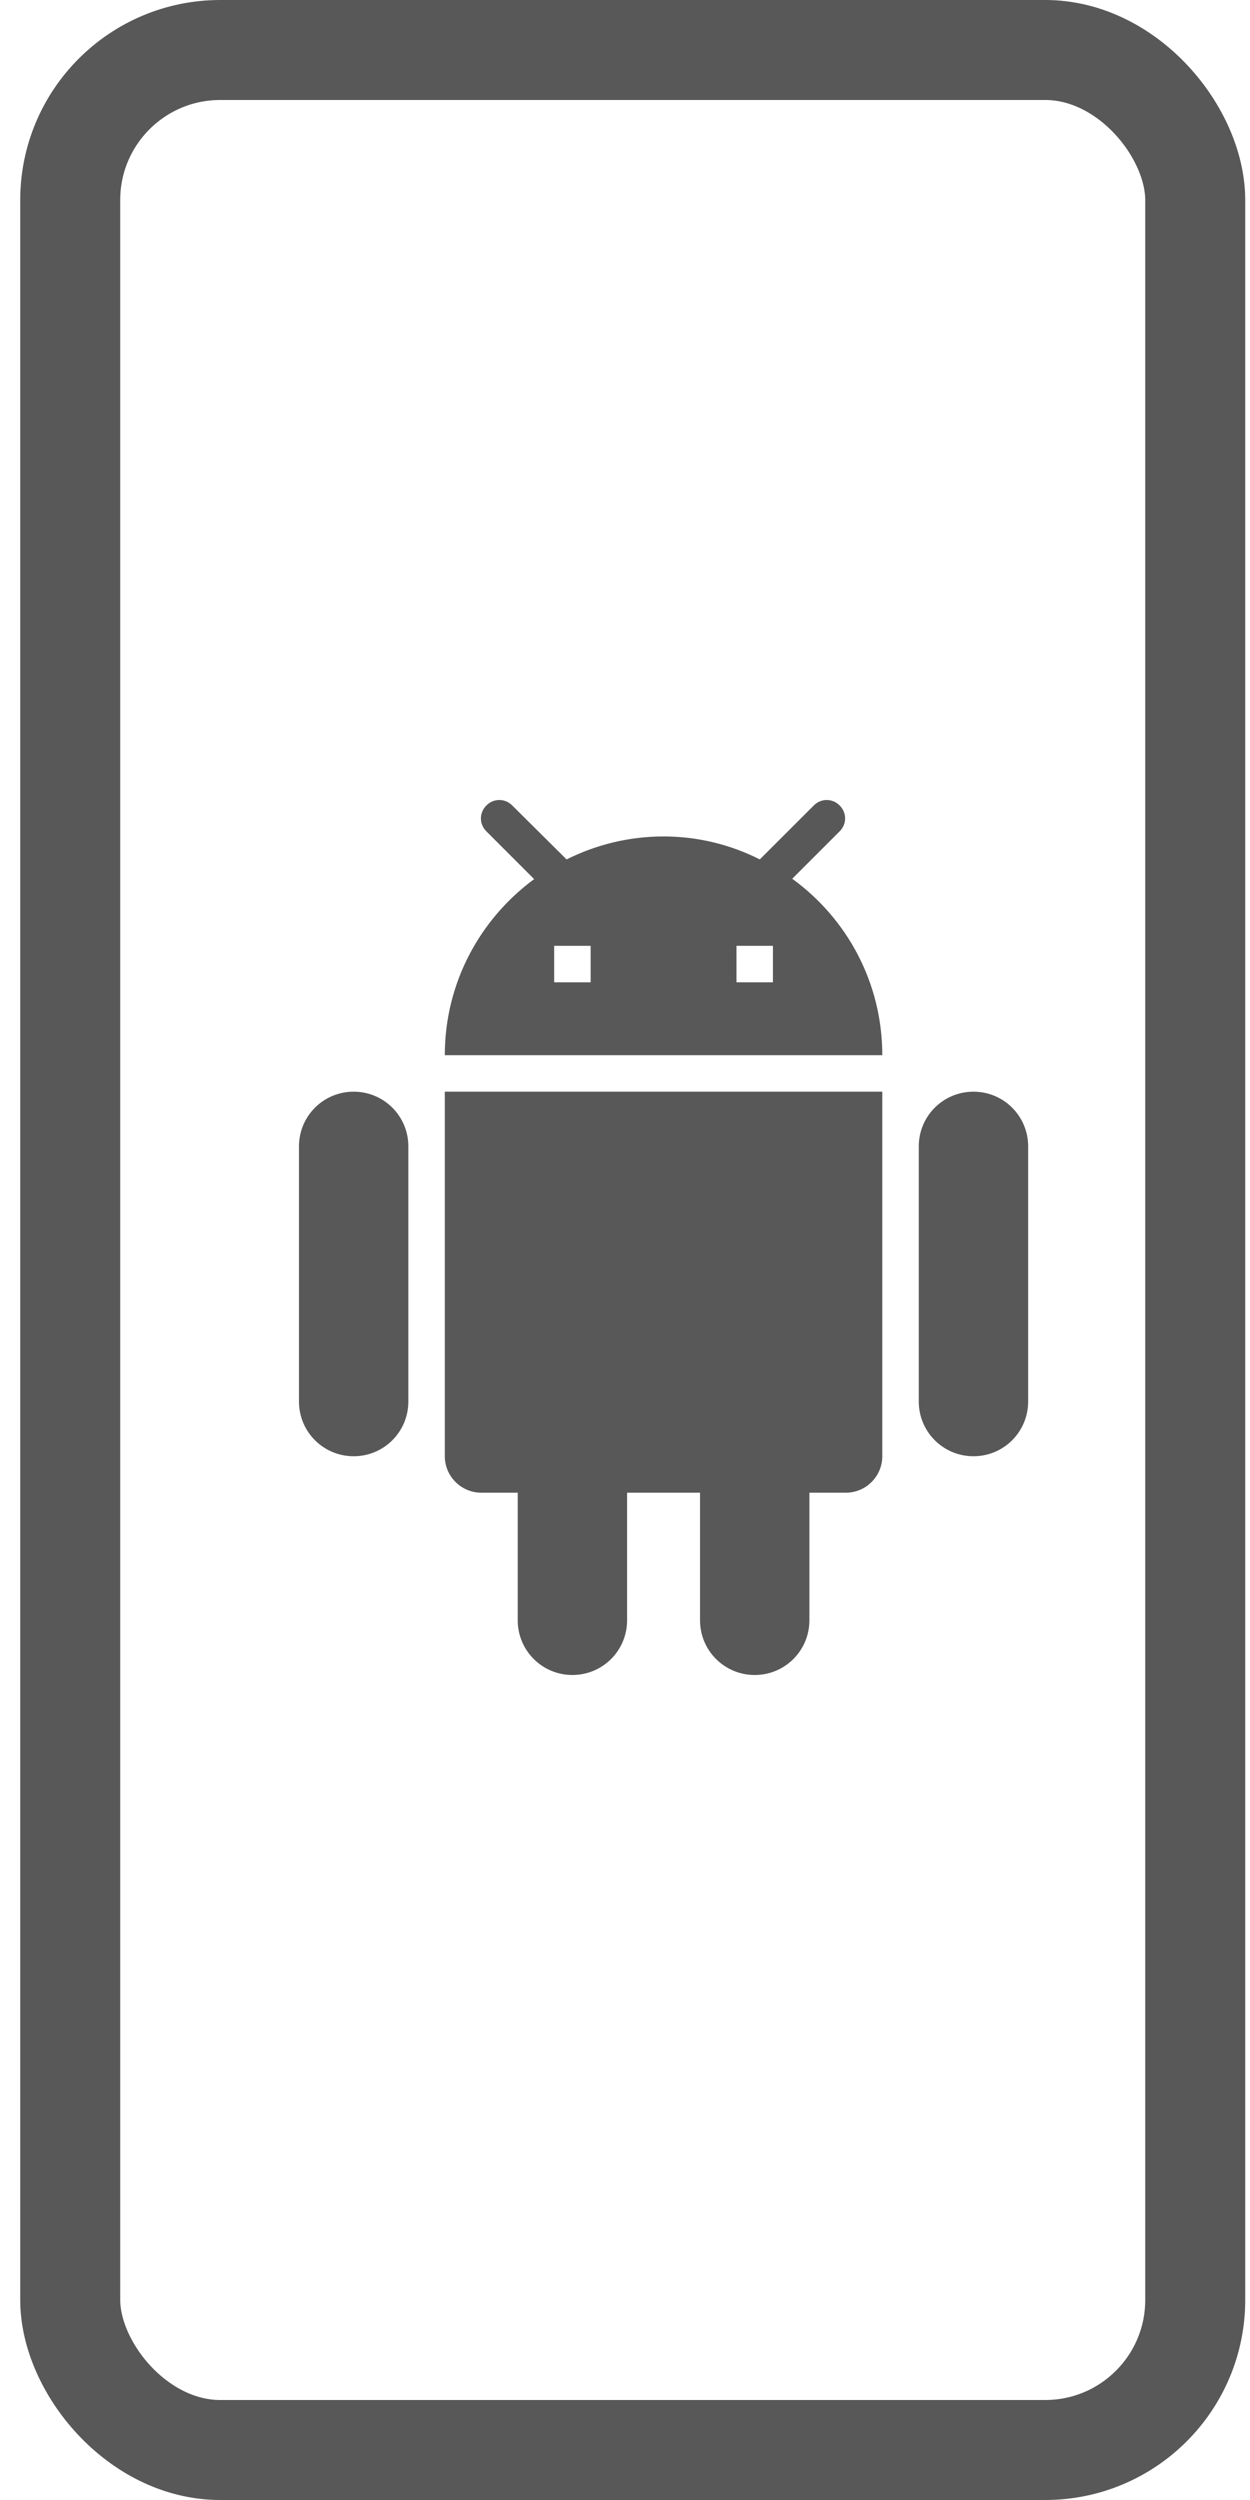
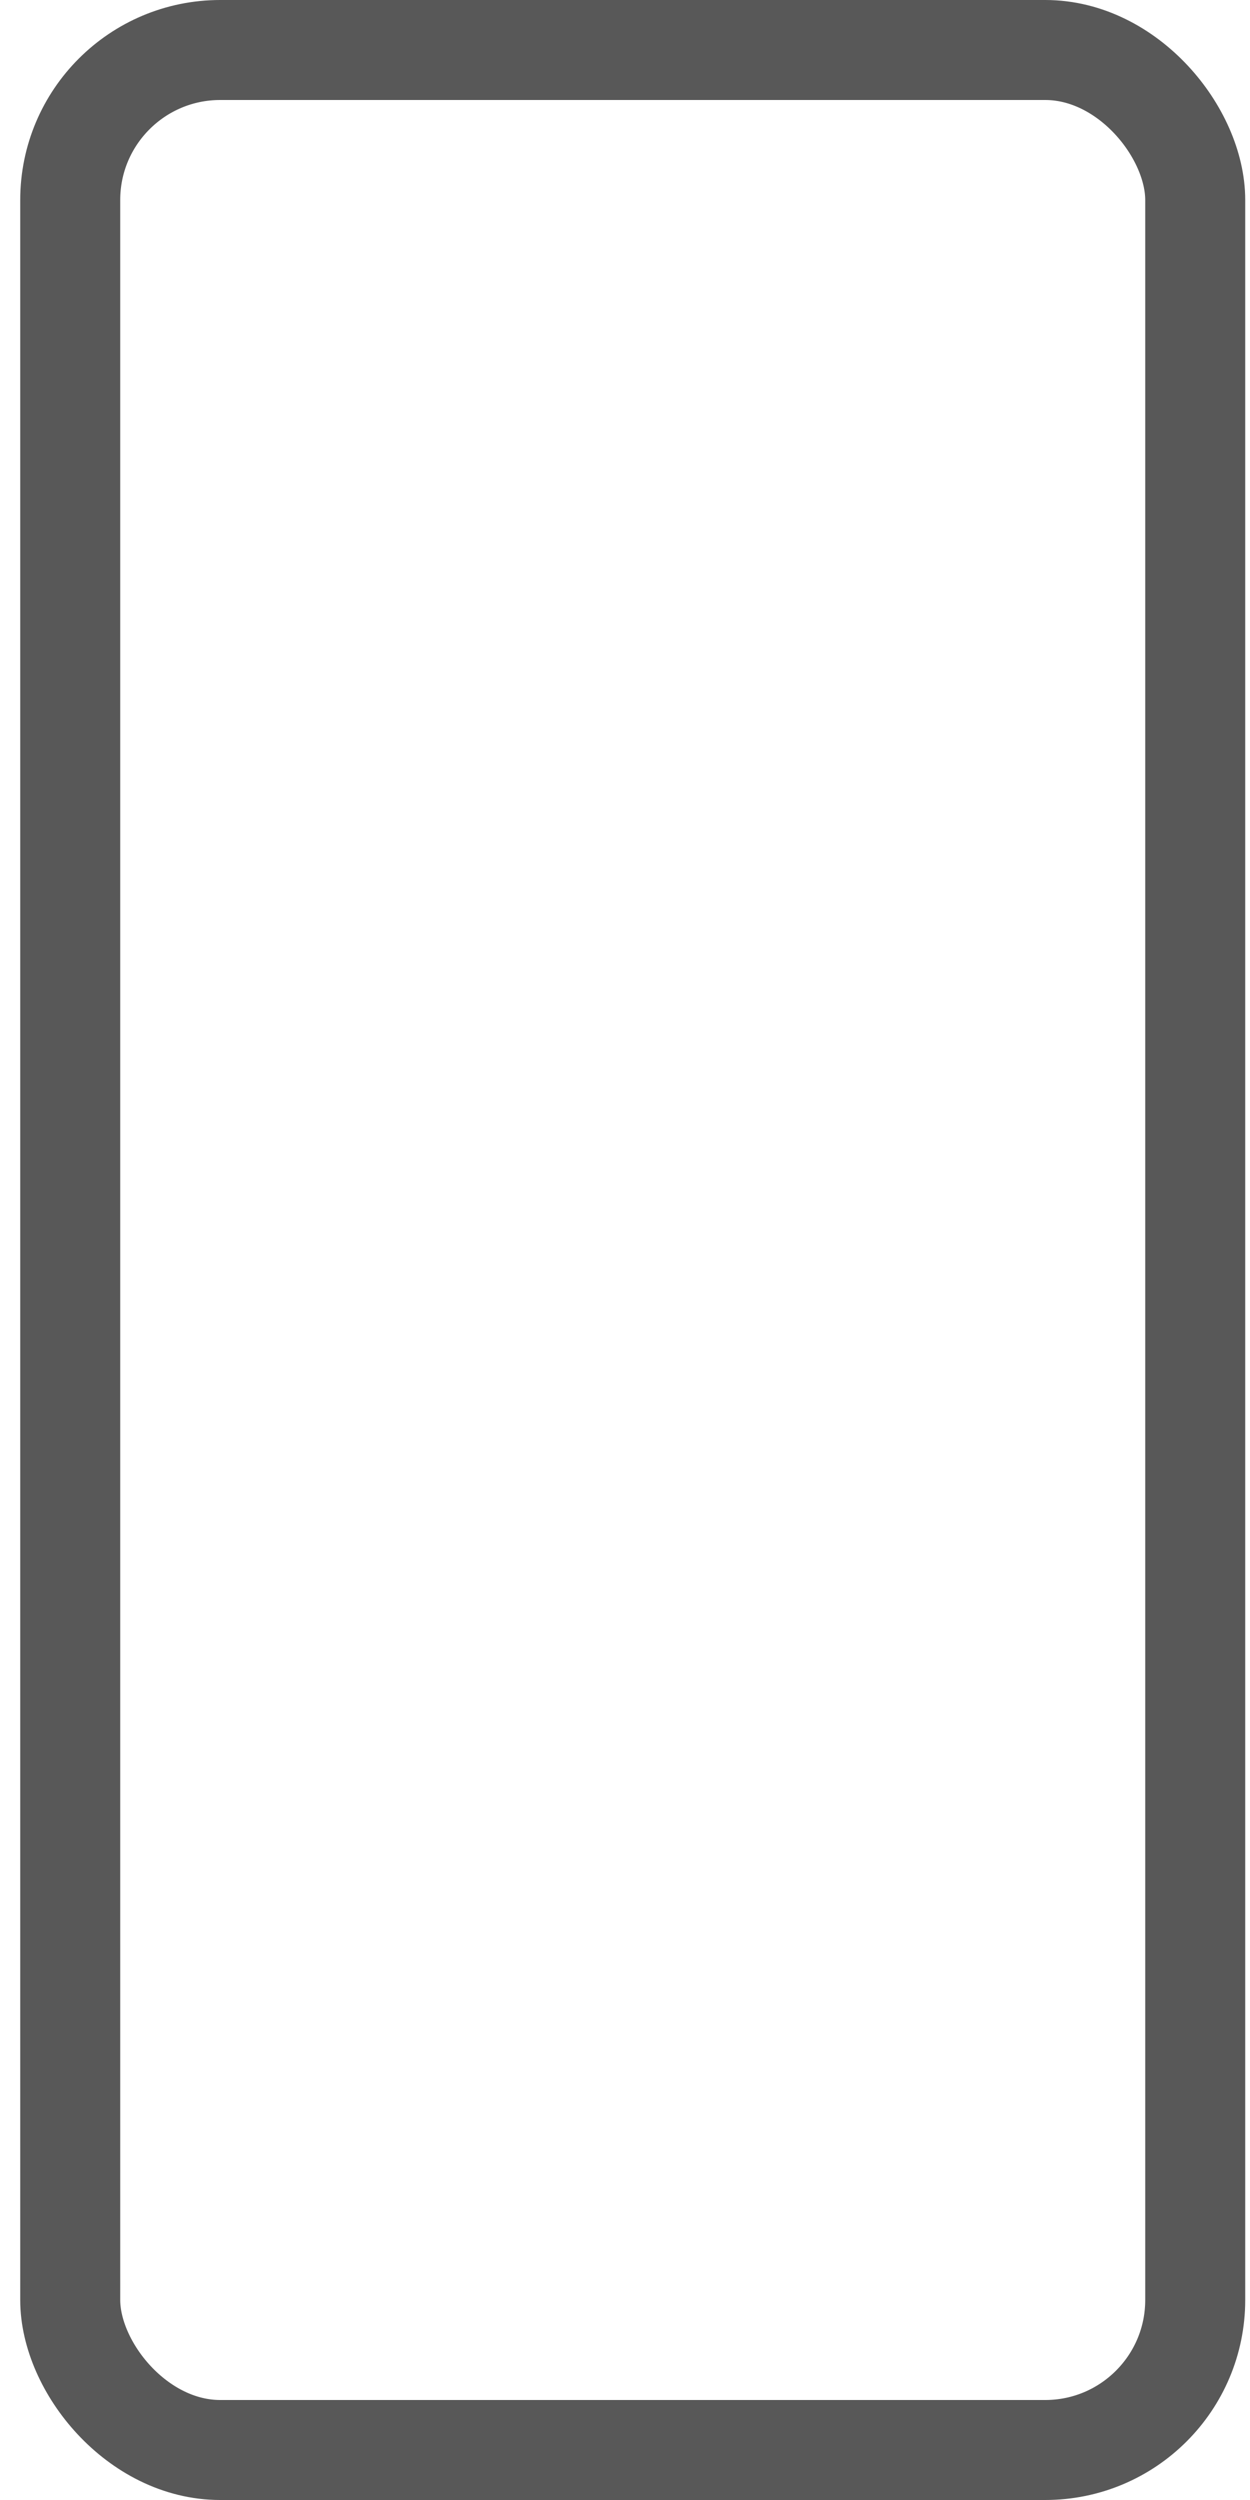
<svg xmlns="http://www.w3.org/2000/svg" width="50" height="100" viewBox="0 0 50 100" fill="none">
  <rect x="2.809" y="2" width="45" height="96" rx="6" stroke="#585858" stroke-width="4" />
-   <path d="M17.792 58.25C17.792 59.052 18.449 59.708 19.251 59.708H20.709V64.812C20.709 66.023 21.686 67 22.896 67C24.107 67 25.084 66.023 25.084 64.812V59.708H28.001V64.812C28.001 66.023 28.978 67 30.188 67C31.399 67 32.376 66.023 32.376 64.812V59.708H33.834C34.636 59.708 35.292 59.052 35.292 58.25V43.667H17.792V58.25ZM14.146 43.667C12.936 43.667 11.959 44.644 11.959 45.854V56.062C11.959 57.273 12.936 58.25 14.146 58.25C15.357 58.25 16.334 57.273 16.334 56.062V45.854C16.334 44.644 15.357 43.667 14.146 43.667ZM38.938 43.667C37.728 43.667 36.751 44.644 36.751 45.854V56.062C36.751 57.273 37.728 58.25 38.938 58.25C40.149 58.25 41.126 57.273 41.126 56.062V45.854C41.126 44.644 40.149 43.667 38.938 43.667ZM31.69 35.15L33.586 33.254C33.878 32.962 33.878 32.51 33.586 32.219C33.294 31.927 32.842 31.927 32.551 32.219L30.392 34.377C29.24 33.794 27.928 33.458 26.542 33.458C25.142 33.458 23.83 33.794 22.663 34.377L20.49 32.219C20.199 31.927 19.747 31.927 19.455 32.219C19.163 32.51 19.163 32.962 19.455 33.254L21.365 35.165C19.207 36.754 17.792 39.306 17.792 42.208H35.292C35.292 39.306 33.878 36.74 31.69 35.15ZM23.626 39.292H22.167V37.833H23.626V39.292ZM30.917 39.292H29.459V37.833H30.917V39.292Z" fill="#585858" />
</svg>